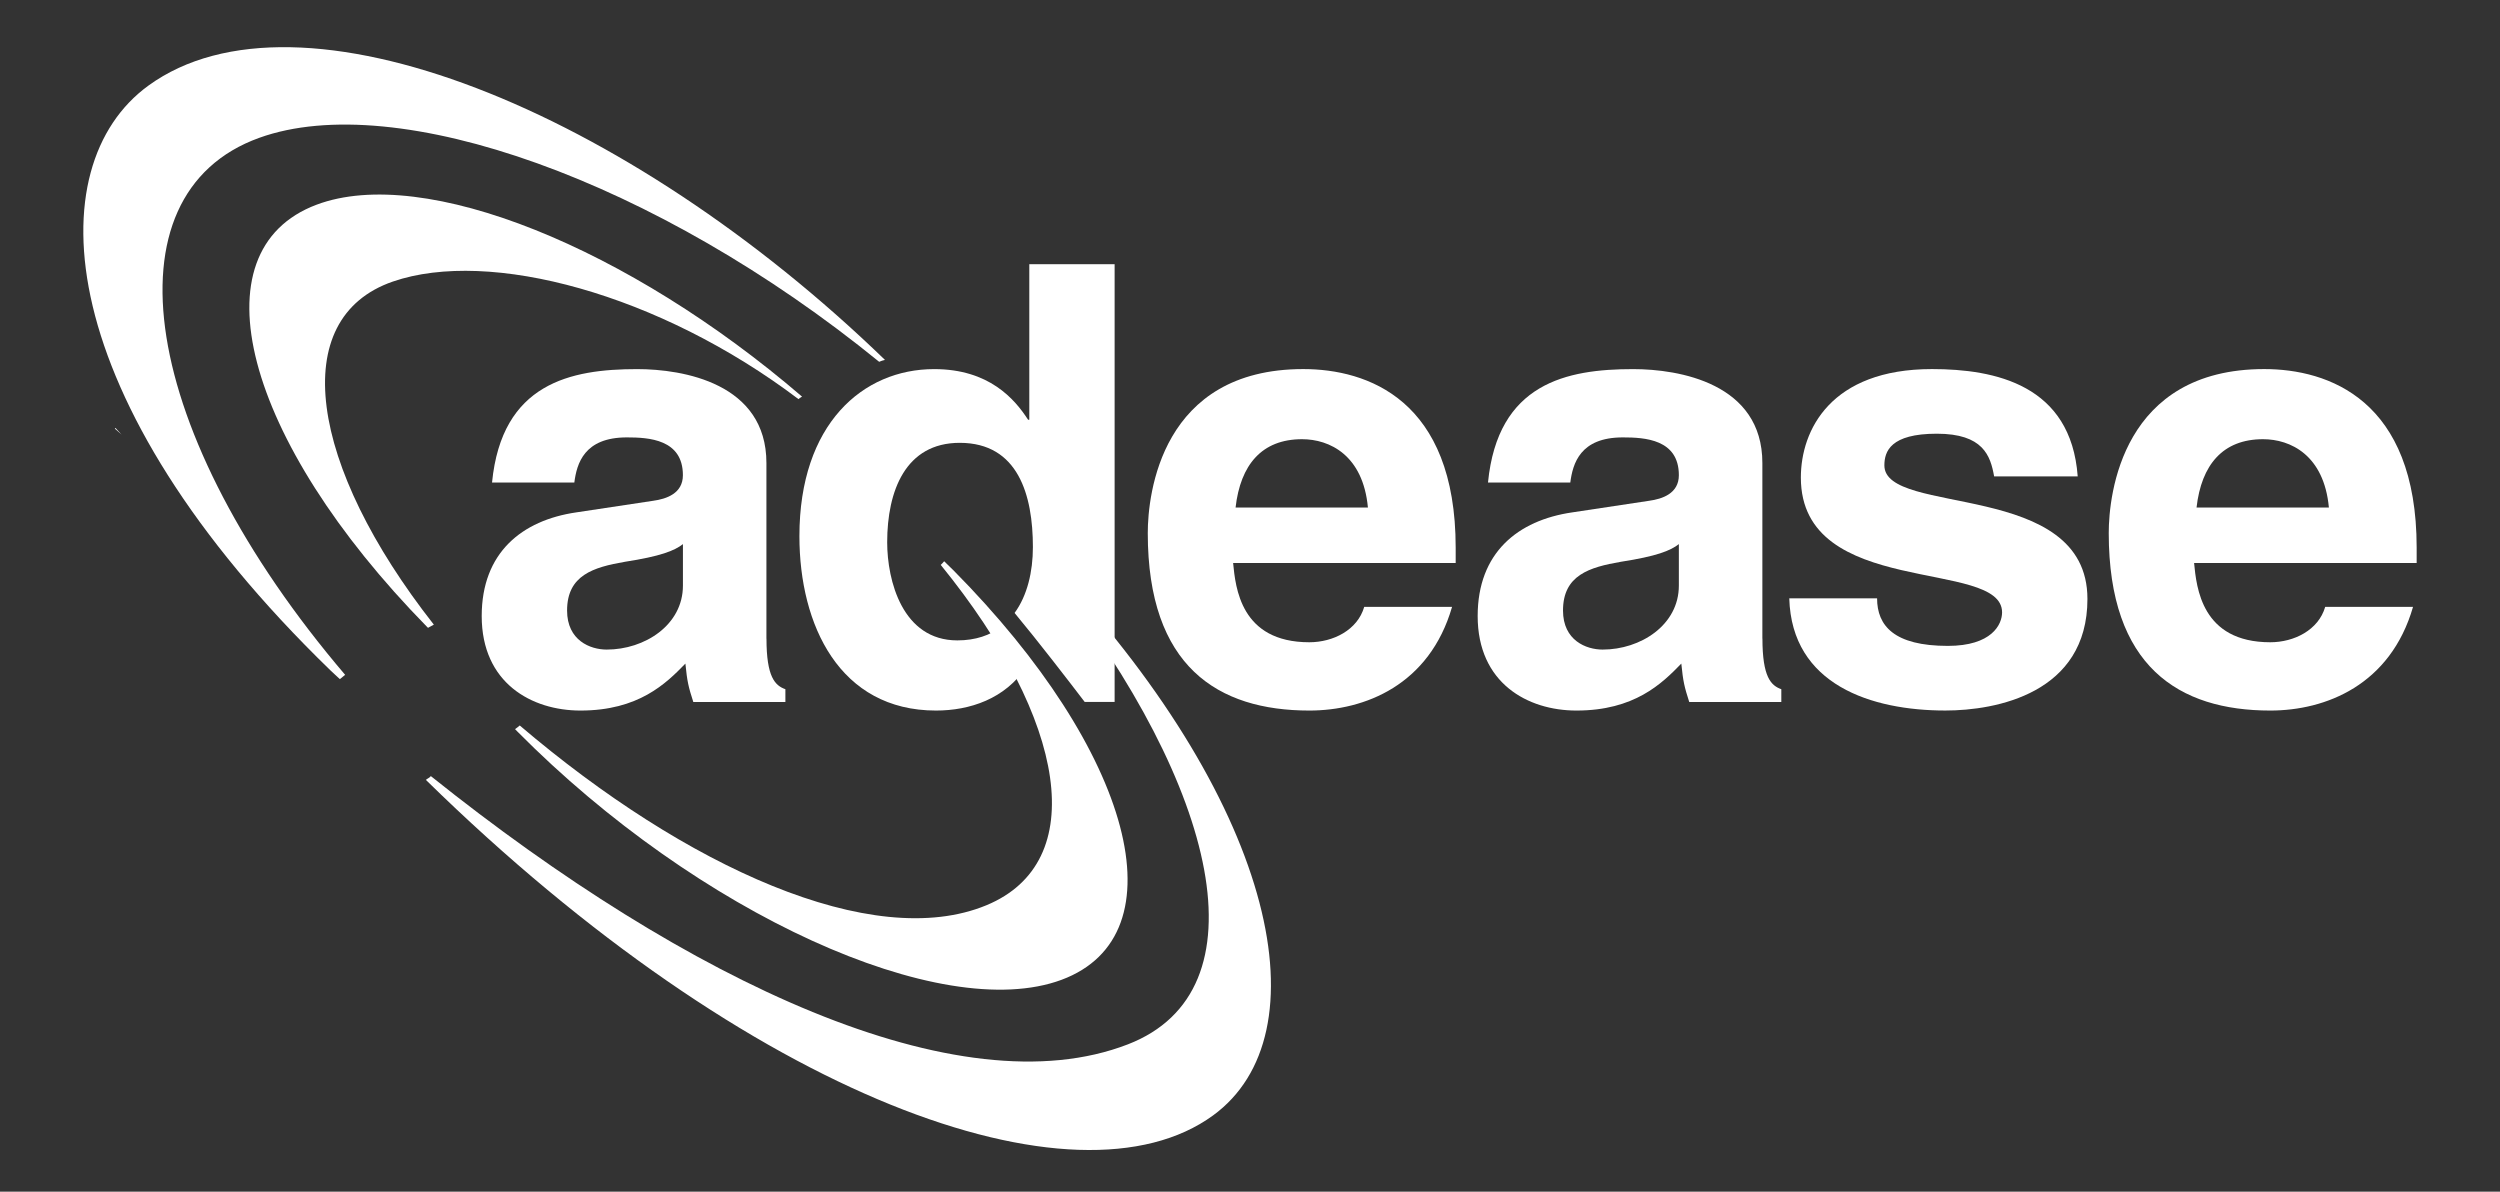
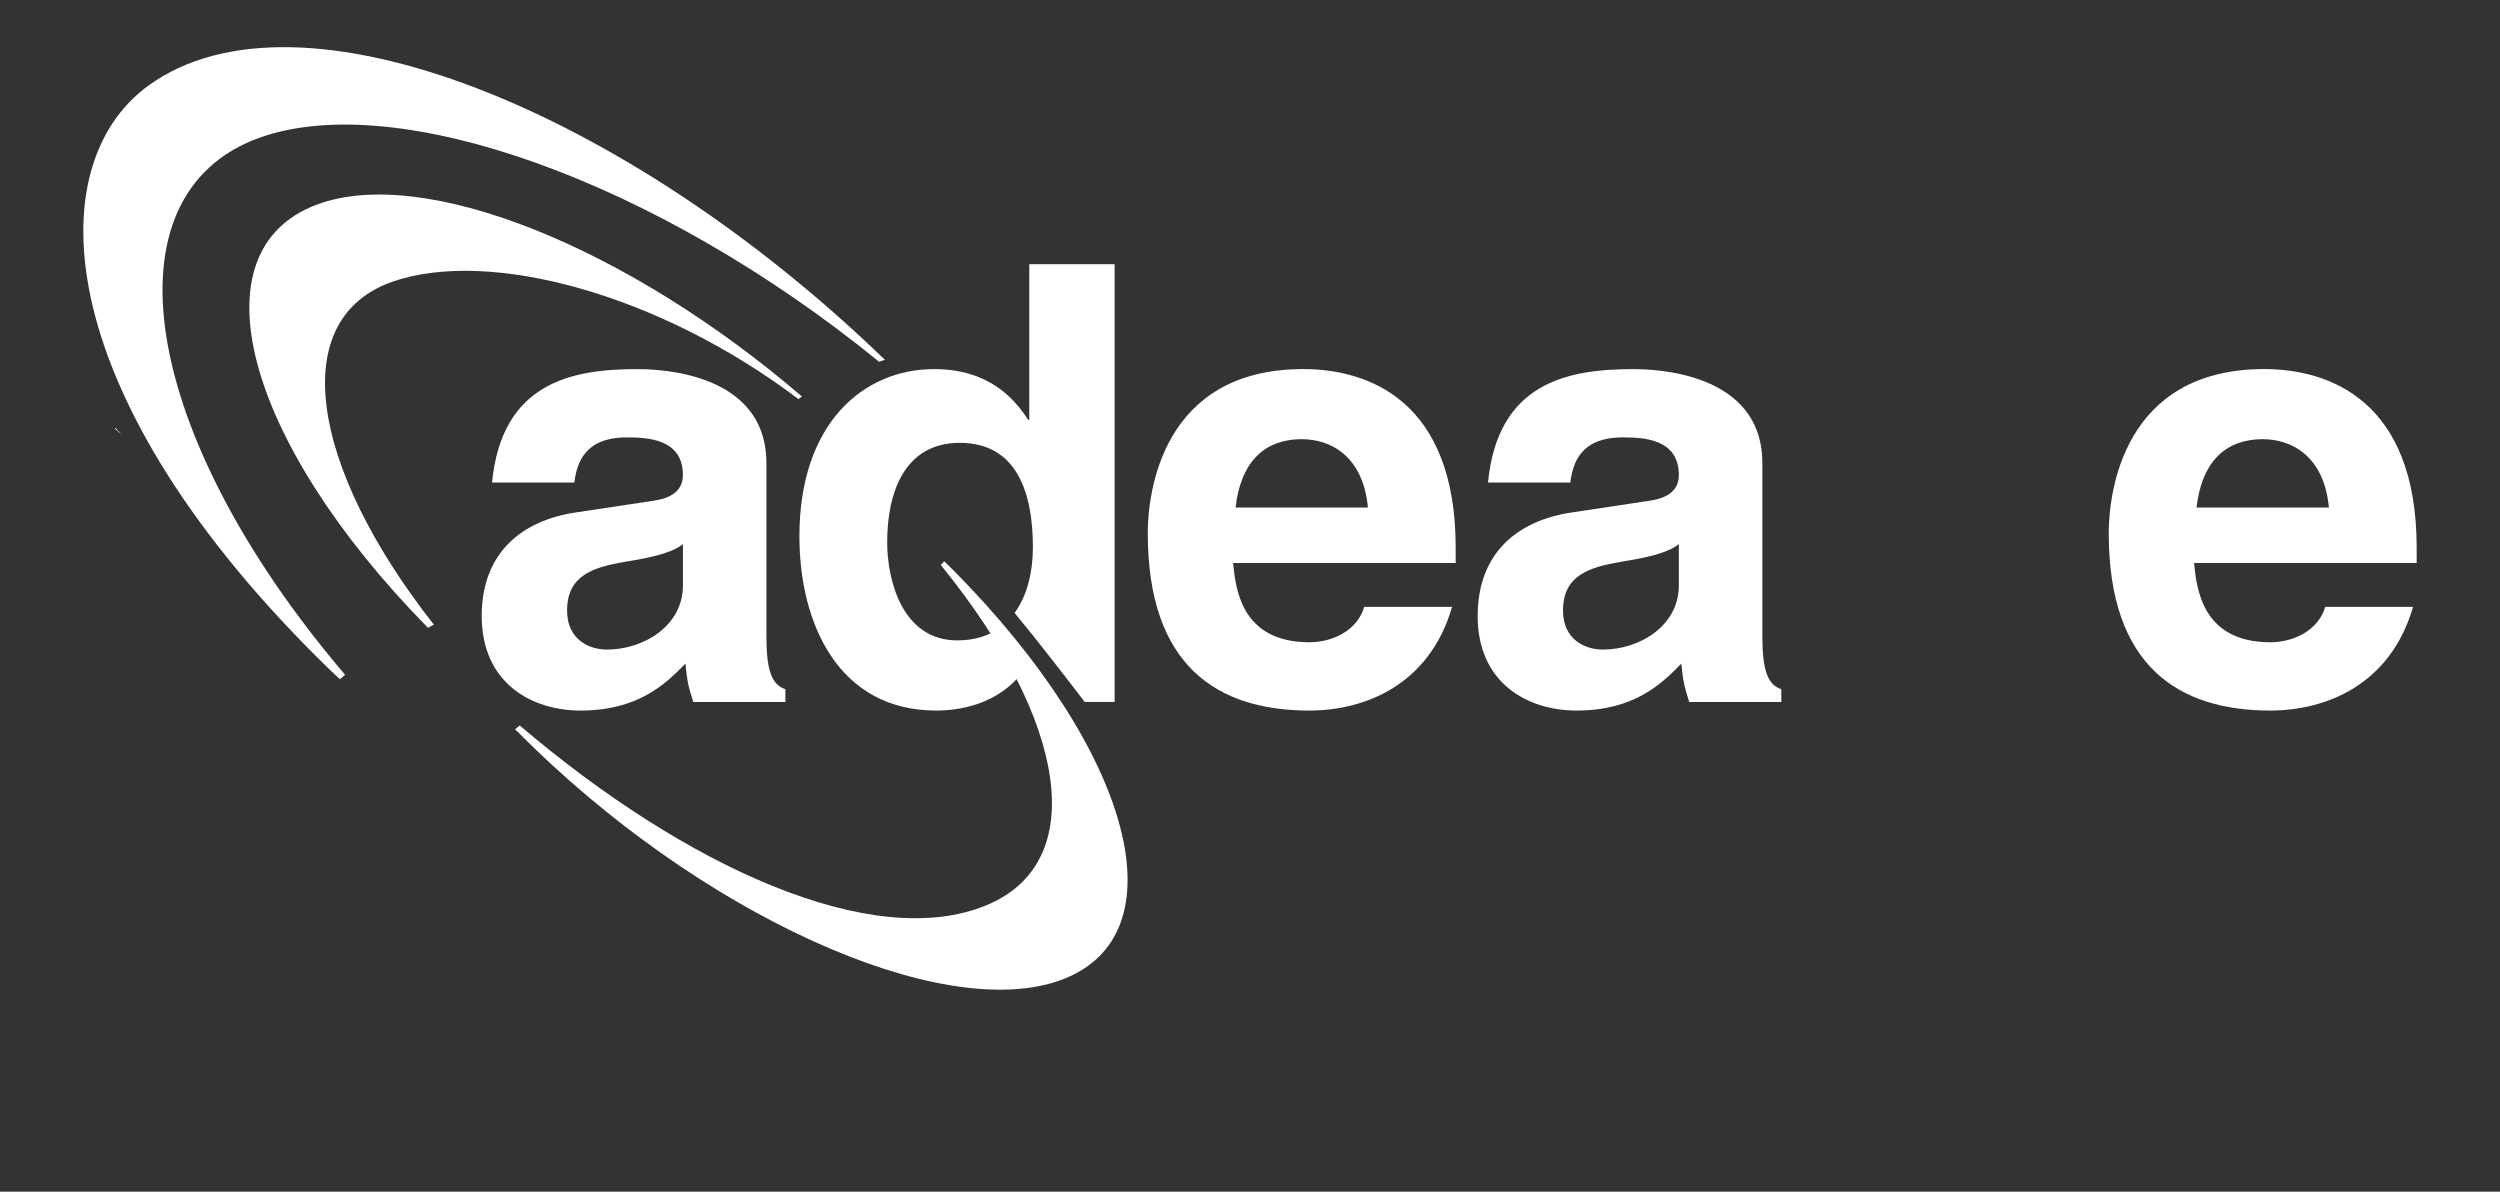
<svg xmlns="http://www.w3.org/2000/svg" width="300" height="143" viewBox="0 0 300 143" fill="none">
  <rect x="0" y="0" width="300" height="143" fill="#333333" stroke="none" />
  <path d="M91.977 76.631C91.977 81.242 93 82.266 94.247 82.705V84.243H83.198C82.611 82.413 82.467 81.83 82.247 79.632C79.906 82.046 76.613 85.266 69.66 85.266C63.806 85.266 57.805 81.974 57.805 73.926C57.805 66.318 62.636 62.438 69.145 61.487L78.364 60.096C79.974 59.877 81.948 59.217 81.948 57.023C81.948 52.708 77.848 52.488 75.215 52.488C70.092 52.488 69.213 55.633 68.921 57.903H59.044C60.215 45.975 68.482 44.293 76.458 44.293C81.948 44.293 91.97 45.975 91.97 55.561V76.635L91.977 76.631ZM81.956 65.291C80.933 66.094 79.246 66.754 75.003 67.413C71.199 68.072 68.05 69.023 68.05 73.267C68.05 76.851 70.831 77.95 72.805 77.95C77.341 77.95 81.952 75.025 81.952 70.266V65.291H81.956Z" fill="white" />
  <path d="M37.989 24.564C23.299 30.08 29.225 52.753 51.231 75.21C51.273 75.256 51.318 75.298 51.36 75.339L52.061 74.957C37.068 55.853 34.389 38.189 47.146 33.786C58.744 29.785 79.129 35.264 95.819 47.896C95.948 47.782 96.088 47.68 96.244 47.593C75.526 29.788 50.924 19.706 37.989 24.564Z" fill="white" />
  <path d="M31.111 16.539C47.586 10.605 78.773 21.658 105.5 43.417C105.727 43.315 105.958 43.239 106.197 43.19C75.215 13.193 35.848 -2.842 17.801 10.279C4.524 19.934 5.976 47.775 39.656 80.447C40.072 80.852 40.364 81.095 40.785 81.496C40.785 81.496 41.398 80.993 41.417 80.981C16.767 52.041 12.311 23.31 31.111 16.539Z" fill="white" />
  <path d="M13.857 51.355C13.83 51.382 13.807 51.408 13.781 51.435C14.05 51.674 14.323 51.908 14.592 52.151C14.353 51.886 14.099 51.621 13.857 51.355Z" fill="white" />
  <path d="M87.802 58.869C87.874 58.933 87.942 58.998 88.014 59.062C87.95 58.99 87.889 58.918 87.825 58.846C87.817 58.853 87.813 58.861 87.806 58.869H87.802Z" fill="white" />
-   <path d="M126.923 68.625C126.832 68.693 126.737 68.758 126.642 68.815C126.419 68.944 126.54 69.072 126.309 69.144C146.159 94.549 151.941 118.893 135.353 125.319C115.082 133.17 82.592 117.847 51.701 93.132C51.56 93.337 51.288 93.416 51.106 93.587C90.166 131.867 129.215 145.791 145.572 133.848C158.829 124.167 153.354 97.167 126.927 68.625H126.923Z" fill="white" />
  <path d="M174.247 72.827C171.541 82.194 163.782 85.266 157.124 85.266C146.148 85.266 137.733 80 137.733 63.972C137.733 59.289 139.343 44.289 156.389 44.289C164.073 44.289 174.682 47.949 174.682 65.727V67.557H147.974C148.266 70.482 148.853 77.071 157.121 77.071C159.974 77.071 162.903 75.608 163.706 72.827H174.243H174.247ZM164.149 60.9C163.566 54.606 159.538 52.704 156.245 52.704C151.414 52.704 148.853 55.777 148.27 60.9H164.149Z" fill="white" />
  <path d="M211.492 76.631C211.492 81.242 212.515 82.266 213.758 82.705V84.243H202.709C202.126 82.413 201.978 81.83 201.758 79.632C199.417 82.046 196.124 85.266 189.171 85.266C183.317 85.266 177.32 81.974 177.32 73.926C177.32 66.318 182.147 62.438 188.66 61.487L197.878 60.096C199.489 59.877 201.463 59.217 201.463 57.023C201.463 52.708 197.367 52.488 194.73 52.488C189.607 52.488 188.732 55.633 188.436 57.903H178.559C179.729 45.975 187.997 44.293 195.973 44.293C201.459 44.293 211.484 45.975 211.484 55.561V76.635L211.492 76.631ZM201.466 65.291C200.443 66.094 198.761 66.754 194.514 67.413C190.71 68.072 187.561 69.023 187.561 73.267C187.561 76.851 190.342 77.95 192.316 77.95C196.852 77.95 201.463 75.025 201.463 70.266V65.291H201.466Z" fill="white" />
-   <path d="M239.295 57.167C238.856 54.678 237.977 52.045 232.418 52.045C226.86 52.045 226.125 54.167 226.125 55.849C226.125 61.995 250.492 57.531 250.492 71.872C250.492 83.213 239.515 85.263 233.445 85.263C224.59 85.263 215.004 82.19 214.713 71.8H225.25C225.25 75.093 227.3 77.507 233.737 77.507C239.004 77.507 240.25 74.945 240.25 73.483C240.25 66.969 216.103 71.872 216.103 57.311C216.103 51.605 219.688 44.289 231.835 44.289C239.443 44.289 248.518 46.191 249.325 57.167H239.299H239.295Z" fill="white" />
  <path d="M289.563 72.827C286.858 82.194 279.098 85.266 272.441 85.266C261.468 85.266 253.049 80 253.049 63.972C253.049 59.289 254.66 44.289 271.706 44.289C279.39 44.289 289.999 47.949 289.999 65.727V67.557H263.291C263.583 70.482 264.17 77.071 272.437 77.071C275.29 77.071 278.219 75.608 279.023 72.827H289.56H289.563ZM279.466 60.9C278.882 54.606 274.855 52.704 271.562 52.704C266.735 52.704 264.17 55.777 263.586 60.9H279.466Z" fill="white" />
  <path d="M123.736 84.243H125.85L123.736 80.883V84.243ZM123.516 31.706V50.366H123.369C121.758 47.877 118.686 44.293 112.1 44.293C103.541 44.293 95.929 50.878 95.929 64.34C95.929 75.025 100.76 85.266 112.32 85.266C116.344 85.266 120.626 83.88 123.179 79.996L120.163 75.199C118.814 76.234 117.071 76.847 114.878 76.847C108.292 76.847 106.462 69.675 106.462 65.067C106.462 58.922 108.656 53.14 115.169 53.14C122.194 53.14 123.948 59.433 123.948 65.651C123.948 68.606 123.278 71.463 121.751 73.555C124.509 76.87 128.306 81.796 130.166 84.236H133.754V31.706H123.509H123.516Z" fill="white" />
  <path d="M114.37 68.398C114.018 68.042 113.654 67.701 113.298 67.348C113.173 67.507 113.036 67.655 112.888 67.788C128.105 86.498 130.818 103.468 118.382 108.625C104.731 114.286 82.243 103.995 62.37 87.058C62.257 87.153 61.938 87.418 61.806 87.498C61.904 87.597 61.999 87.699 62.098 87.797C83.717 109.603 112.945 122.936 127.381 117.579C141.817 112.221 135.99 90.203 114.374 68.398H114.37Z" fill="white" />
</svg>